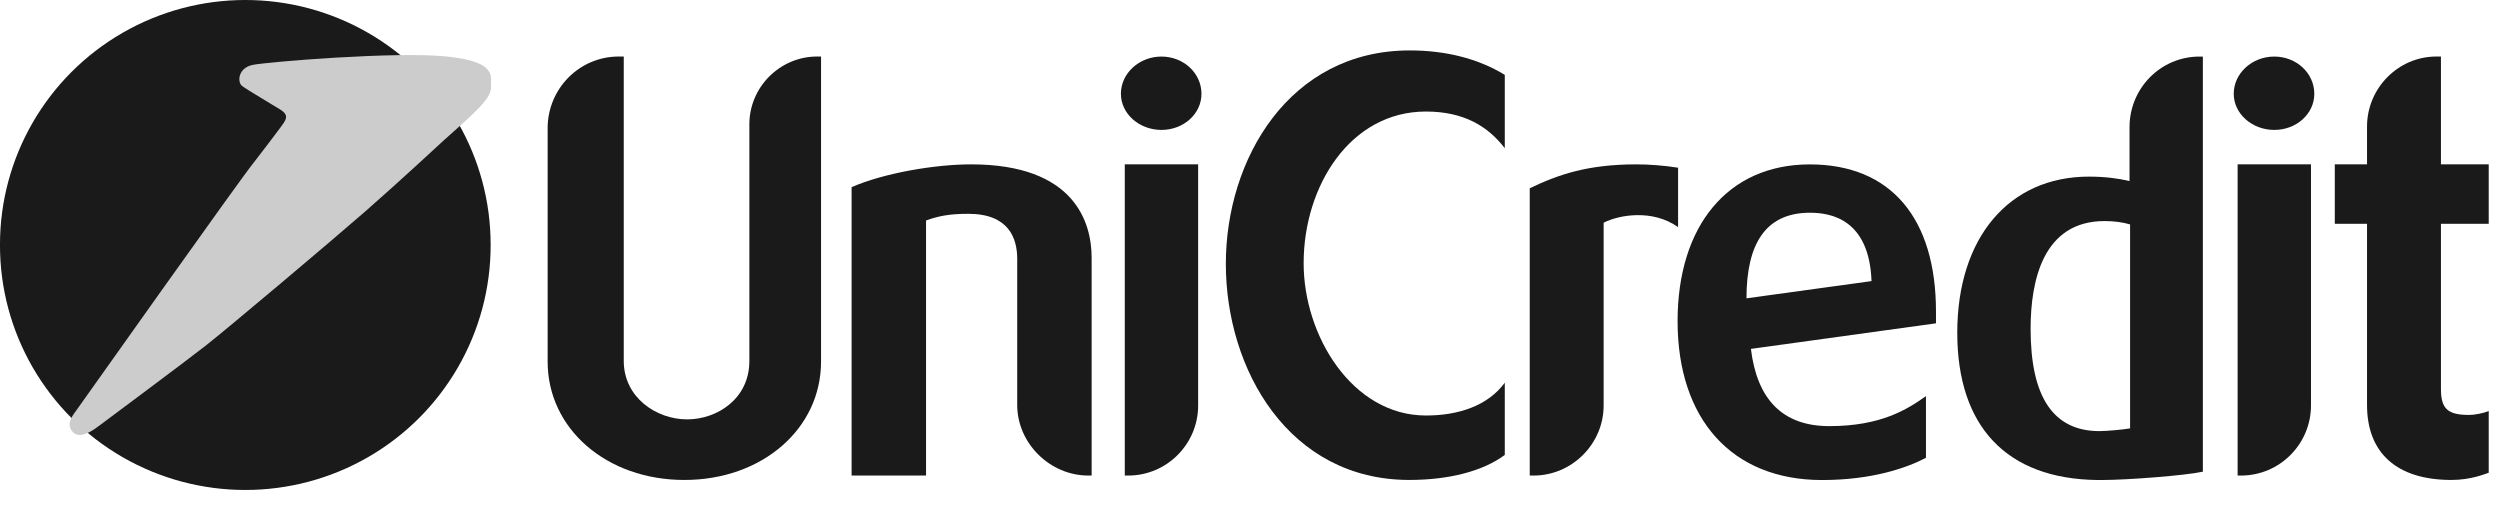
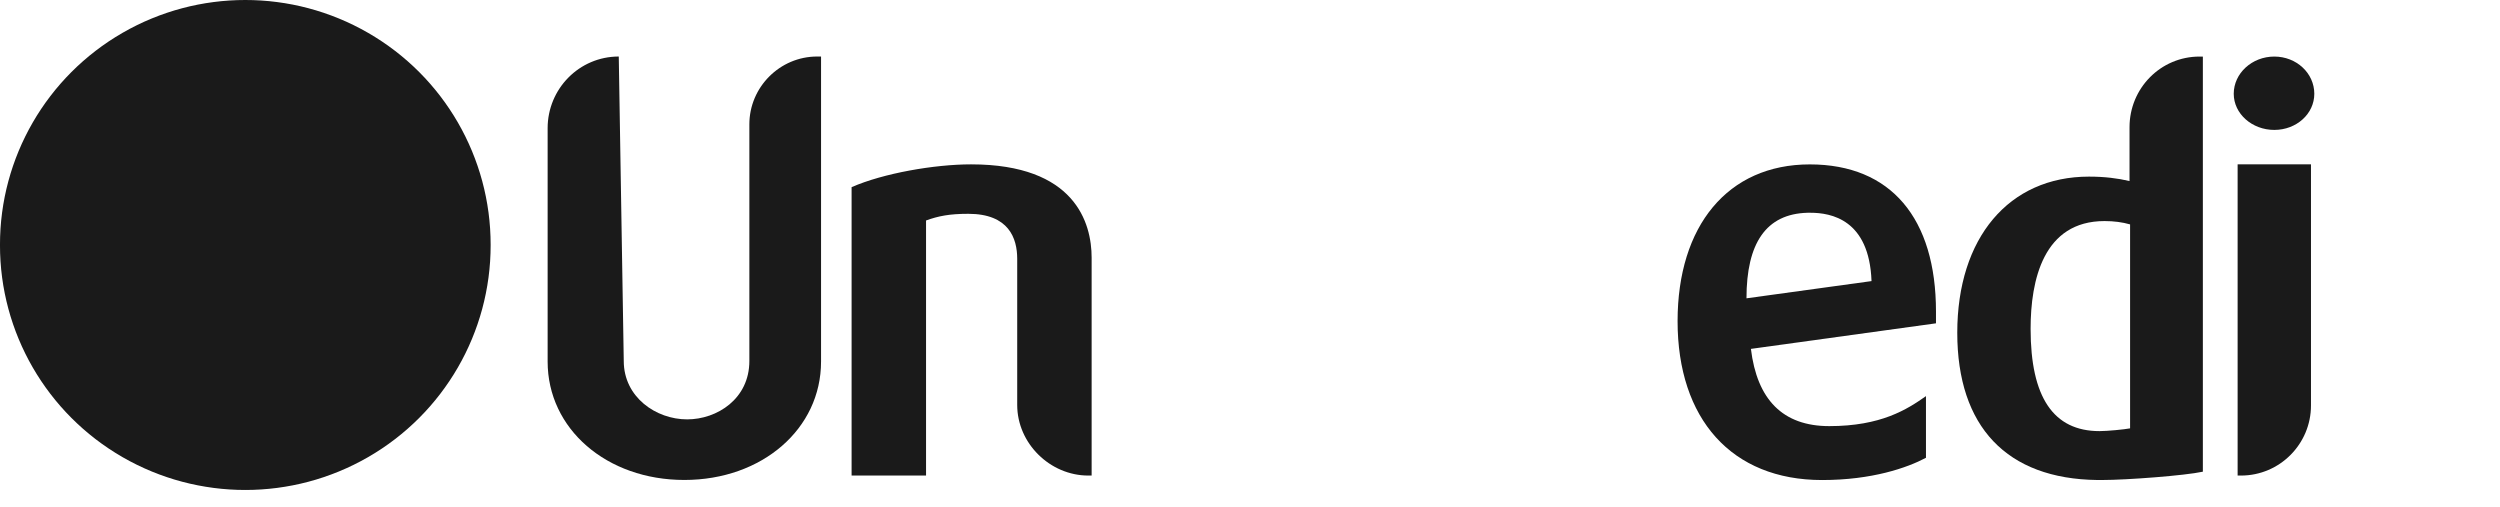
<svg xmlns="http://www.w3.org/2000/svg" width="100%" height="100%" viewBox="0 0 148 30" version="1.1" xml:space="preserve" style="fill-rule:evenodd;clip-rule:evenodd;stroke-linejoin:round;stroke-miterlimit:2;">
  <g transform="matrix(1,0,0,1,-41,-3.502)">
    <g transform="matrix(1,0,0,1,5.663,0.838)">
      <g id="path4577" transform="matrix(1,0,0,1,37.583,2.664)">
        <path d="M26.8,14.503C26.807,19.682 24.041,24.471 19.544,27.063C15.048,29.654 9.505,29.654 5.009,27.063C0.512,24.471 -2.254,19.682 -2.247,14.503C-2.254,9.324 0.512,4.535 5.009,1.944C9.505,-0.648 15.048,-0.648 19.544,1.944C24.041,4.535 26.807,9.324 26.8,14.503Z" style="fill:rgb(26,26,26);fill-rule:nonzero;" />
      </g>
      <g id="g2814" transform="matrix(1.573,0,0,-1.573,-12.422,6.106)">
-         <path id="path2816" d="M61.262,0.061L61.262,-11.42C61.262,-13.951 59.044,-15.875 56.117,-15.875C53.189,-15.875 50.972,-13.951 50.972,-11.42L50.972,-2.637C50.972,-1.152 52.164,0.061 53.649,0.061L53.837,0.061L53.837,-11.4C53.837,-12.76 55.051,-13.595 56.222,-13.595C57.351,-13.595 58.564,-12.821 58.564,-11.4L58.564,-2.491C58.564,-1.089 59.714,0.061 61.115,0.061" style="fill:rgb(26,26,26);fill-rule:nonzero;" />
+         <path id="path2816" d="M61.262,0.061L61.262,-11.42C61.262,-13.951 59.044,-15.875 56.117,-15.875C53.189,-15.875 50.972,-13.951 50.972,-11.42L50.972,-2.637C50.972,-1.152 52.164,0.061 53.649,0.061L53.837,-11.4C53.837,-12.76 55.051,-13.595 56.222,-13.595C57.351,-13.595 58.564,-12.821 58.564,-11.4L58.564,-2.491C58.564,-1.089 59.714,0.061 61.115,0.061" style="fill:rgb(26,26,26);fill-rule:nonzero;" />
      </g>
      <g id="g2818" transform="matrix(1.573,0,0,-1.573,-3.54,12.49)">
        <path id="path2820" d="M61.262,0.061C65.172,0.061 65.799,-2.135 65.799,-3.453L65.799,-11.651L65.674,-11.651C64.231,-11.651 62.998,-10.437 62.998,-8.995L62.998,-3.495C62.998,-2.721 62.684,-1.8 61.157,-1.8C60.446,-1.8 60.028,-1.884 59.567,-2.051L59.567,-11.651L56.765,-11.651L56.765,-0.797C57.958,-0.274 59.882,0.061 61.262,0.061" style="fill:rgb(26,26,26);fill-rule:nonzero;" />
      </g>
      <g id="g2822" transform="matrix(1.573,0,0,-1.573,9.902,12.49)">
-         <path id="path2824" d="M61.262,0.061L61.262,-9.015C61.262,-10.458 60.09,-11.651 58.627,-11.651L58.501,-11.651L58.501,0.061L61.262,0.061ZM59.881,4.118C60.718,4.118 61.387,3.49 61.387,2.717C61.387,1.964 60.718,1.357 59.881,1.357C59.045,1.357 58.355,1.964 58.355,2.717C58.355,3.49 59.045,4.118 59.881,4.118" style="fill:rgb(26,26,26);fill-rule:nonzero;" />
-       </g>
+         </g>
      <g id="g2826" transform="matrix(1.573,0,0,-1.573,22.43,5.745)">
-         <path id="path2828" d="M61.262,0.061C62.58,0.061 63.813,-0.232 64.838,-0.859L64.838,-3.619C64.211,-2.804 63.311,-2.239 61.869,-2.239C59.024,-2.239 57.268,-5.041 57.268,-7.948C57.268,-10.688 59.108,-13.679 61.869,-13.679C63.081,-13.679 64.19,-13.323 64.838,-12.445L64.838,-15.163C64.022,-15.77 62.747,-16.104 61.241,-16.104C56.724,-16.104 54.34,-11.964 54.34,-7.969C54.34,-4.038 56.724,0.061 61.262,0.061" style="fill:rgb(26,26,26);fill-rule:nonzero;" />
-       </g>
+         </g>
      <g id="g2830" transform="matrix(1.573,0,0,-1.573,35.848,12.49)">
-         <path id="path2832" d="M61.262,0.061C61.721,0.061 62.308,0.019 62.83,-0.065L62.83,-2.302C61.868,-1.612 60.593,-1.843 60.028,-2.135L60.028,-9.015C60.028,-10.458 58.836,-11.651 57.392,-11.651L57.247,-11.651L57.247,-0.839C58.334,-0.316 59.443,0.061 61.262,0.061" style="fill:rgb(26,26,26);fill-rule:nonzero;" />
-       </g>
+         </g>
      <g id="g2834" transform="matrix(1.573,0,0,-1.573,49.766,19.401)">
        <path id="path2836" d="M61.262,0.061C61.178,2.383 59.735,2.633 58.961,2.633L58.856,2.633C57.288,2.592 56.556,1.483 56.556,-0.587L61.262,0.061ZM63.688,-1.528L56.723,-2.49C56.954,-4.393 57.916,-5.397 59.672,-5.397C61.617,-5.397 62.599,-4.77 63.311,-4.268L63.311,-6.589C62.599,-6.966 61.283,-7.426 59.401,-7.426C55.992,-7.426 53.963,-5.126 53.963,-1.445C53.963,2.131 55.845,4.453 58.94,4.453C61.993,4.453 63.688,2.424 63.688,-1.089" style="fill:rgb(26,26,26);fill-rule:nonzero;" />
      </g>
      <g id="g2838" transform="matrix(1.573,0,0,-1.573,65.073,16.044)">
        <path id="path2840" d="M61.262,0.061C60.969,0.144 60.655,0.186 60.3,0.186C57.999,0.186 57.518,-2.031 57.518,-3.871C57.518,-6.444 58.376,-7.719 60.111,-7.719C60.403,-7.719 61.052,-7.656 61.262,-7.615L61.262,0.061ZM64.001,6.377L64.001,-9.246C63.332,-9.392 61.136,-9.559 60.216,-9.559L60.028,-9.559C56.619,-9.518 54.758,-7.552 54.758,-4.017C54.758,-0.442 56.703,1.859 59.714,1.859C60.3,1.859 60.801,1.796 61.241,1.692L61.241,3.72C61.241,5.184 62.412,6.377 63.875,6.377" style="fill:rgb(26,26,26);fill-rule:nonzero;" />
      </g>
      <g id="g2842" transform="matrix(1.573,0,0,-1.573,75.782,12.49)">
        <path id="path2844" d="M61.262,0.061L61.262,-9.015C61.262,-10.458 60.09,-11.651 58.626,-11.651L58.501,-11.651L58.501,0.061L61.262,0.061ZM59.881,4.118C60.718,4.118 61.387,3.49 61.387,2.717C61.387,1.964 60.718,1.357 59.881,1.357C59.045,1.357 58.355,1.964 58.355,2.717C58.355,3.49 59.045,4.118 59.881,4.118" style="fill:rgb(26,26,26);fill-rule:nonzero;" />
      </g>
      <g id="g2846" transform="matrix(1.573,0,0,-1.573,83.476,6.106)">
-         <path id="path2848" d="M61.262,0.061L61.262,-3.996L63.06,-3.996L63.06,-6.234L61.262,-6.234L61.262,-12.446C61.262,-13.198 61.513,-13.428 62.328,-13.428C62.537,-13.428 62.85,-13.365 63.06,-13.282L63.06,-15.603C62.935,-15.645 62.391,-15.875 61.659,-15.875C59.609,-15.875 58.48,-14.871 58.48,-13.052L58.48,-6.234L57.267,-6.234L57.267,-3.996L58.48,-3.996L58.48,-2.574C58.48,-1.131 59.651,0.061 61.094,0.061" style="fill:rgb(26,26,26);fill-rule:nonzero;" />
-       </g>
+         </g>
      <g id="g2762" transform="matrix(1.566,0,0,-1.566,-45.601,12.414)">
-         <path id="path2764" d="M61.262,0.061C61.262,0.061 62.323,1.434 62.424,1.602C62.525,1.771 62.566,1.906 62.278,2.086C61.991,2.266 61.029,2.829 60.838,2.975C60.647,3.121 60.68,3.661 61.243,3.774C61.805,3.886 66.689,4.291 68.59,4.089C70.492,3.886 70.234,3.346 70.245,2.908C70.256,2.469 69.48,1.838 68.444,0.905C68.444,0.905 66.734,-0.682 65.485,-1.773C64.236,-2.865 60.242,-6.229 59.465,-6.837C58.688,-7.445 55.678,-9.684 55.483,-9.831C55.287,-9.978 54.741,-10.417 54.443,-10.111C54.146,-9.805 54.443,-9.463 54.595,-9.253C54.745,-9.045 60.812,-0.48 61.262,0.061" style="fill:rgb(204,204,204);fill-rule:nonzero;" />
-       </g>
+         </g>
    </g>
  </g>
</svg>